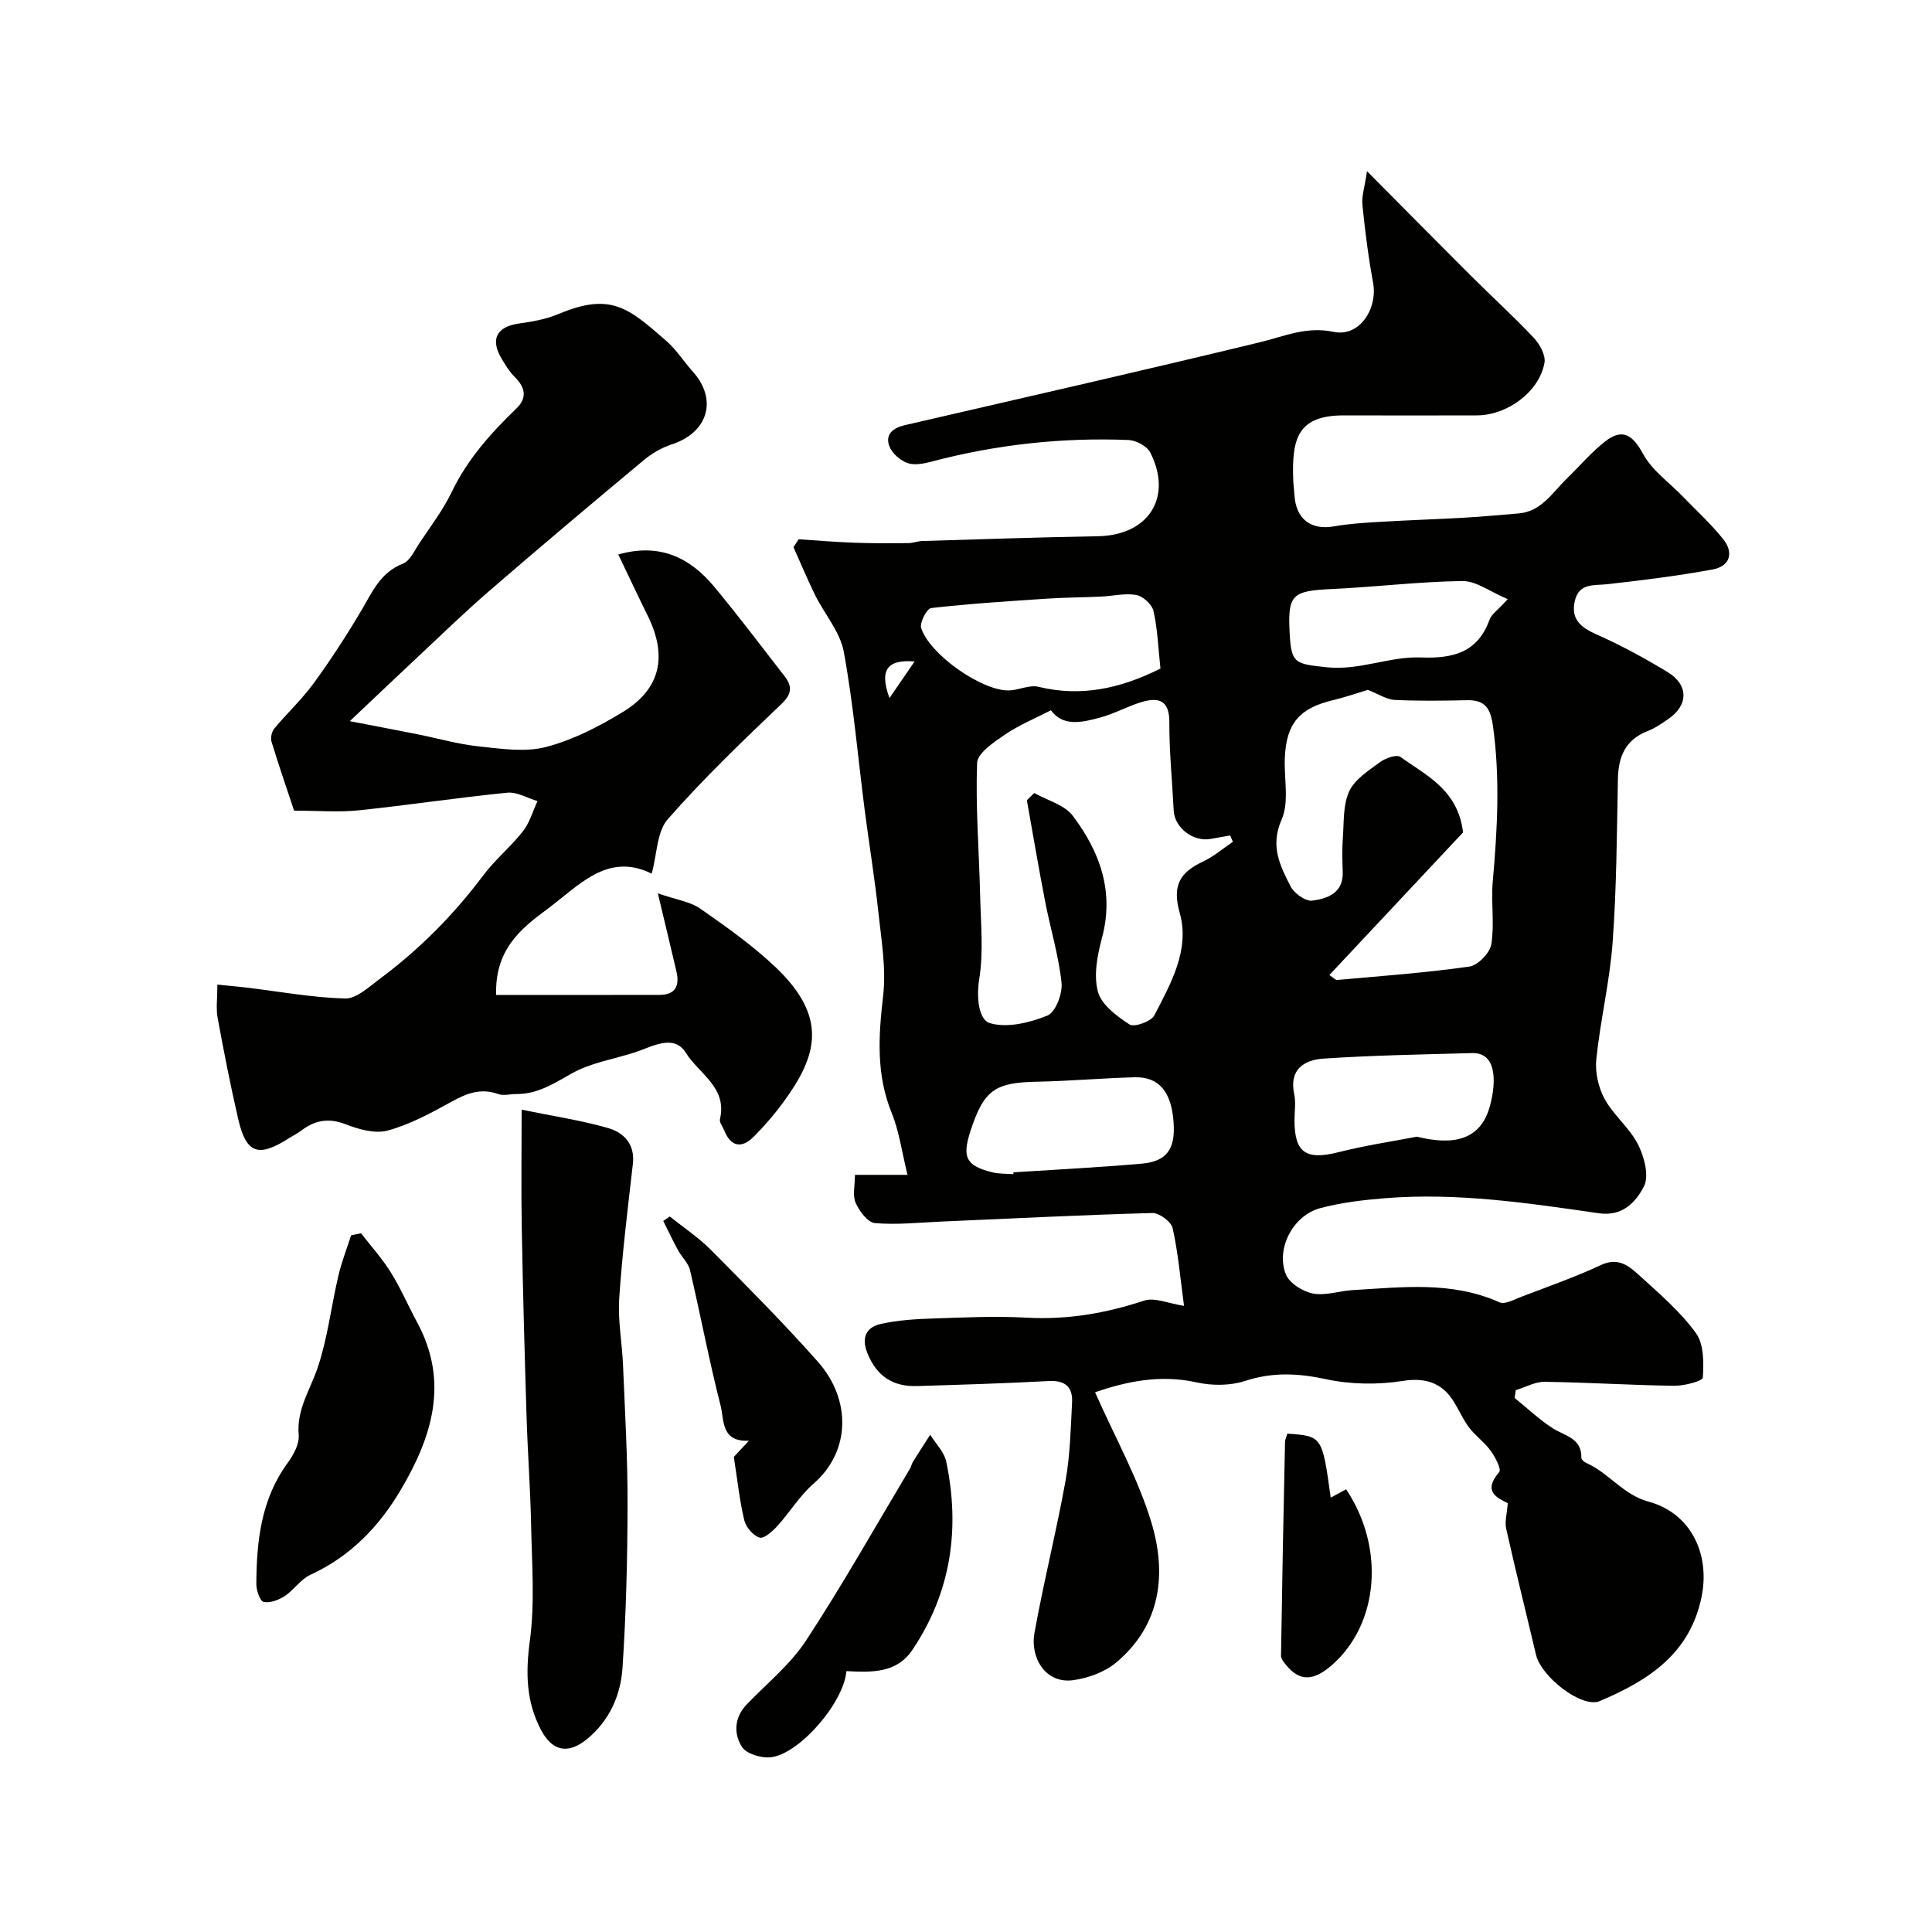
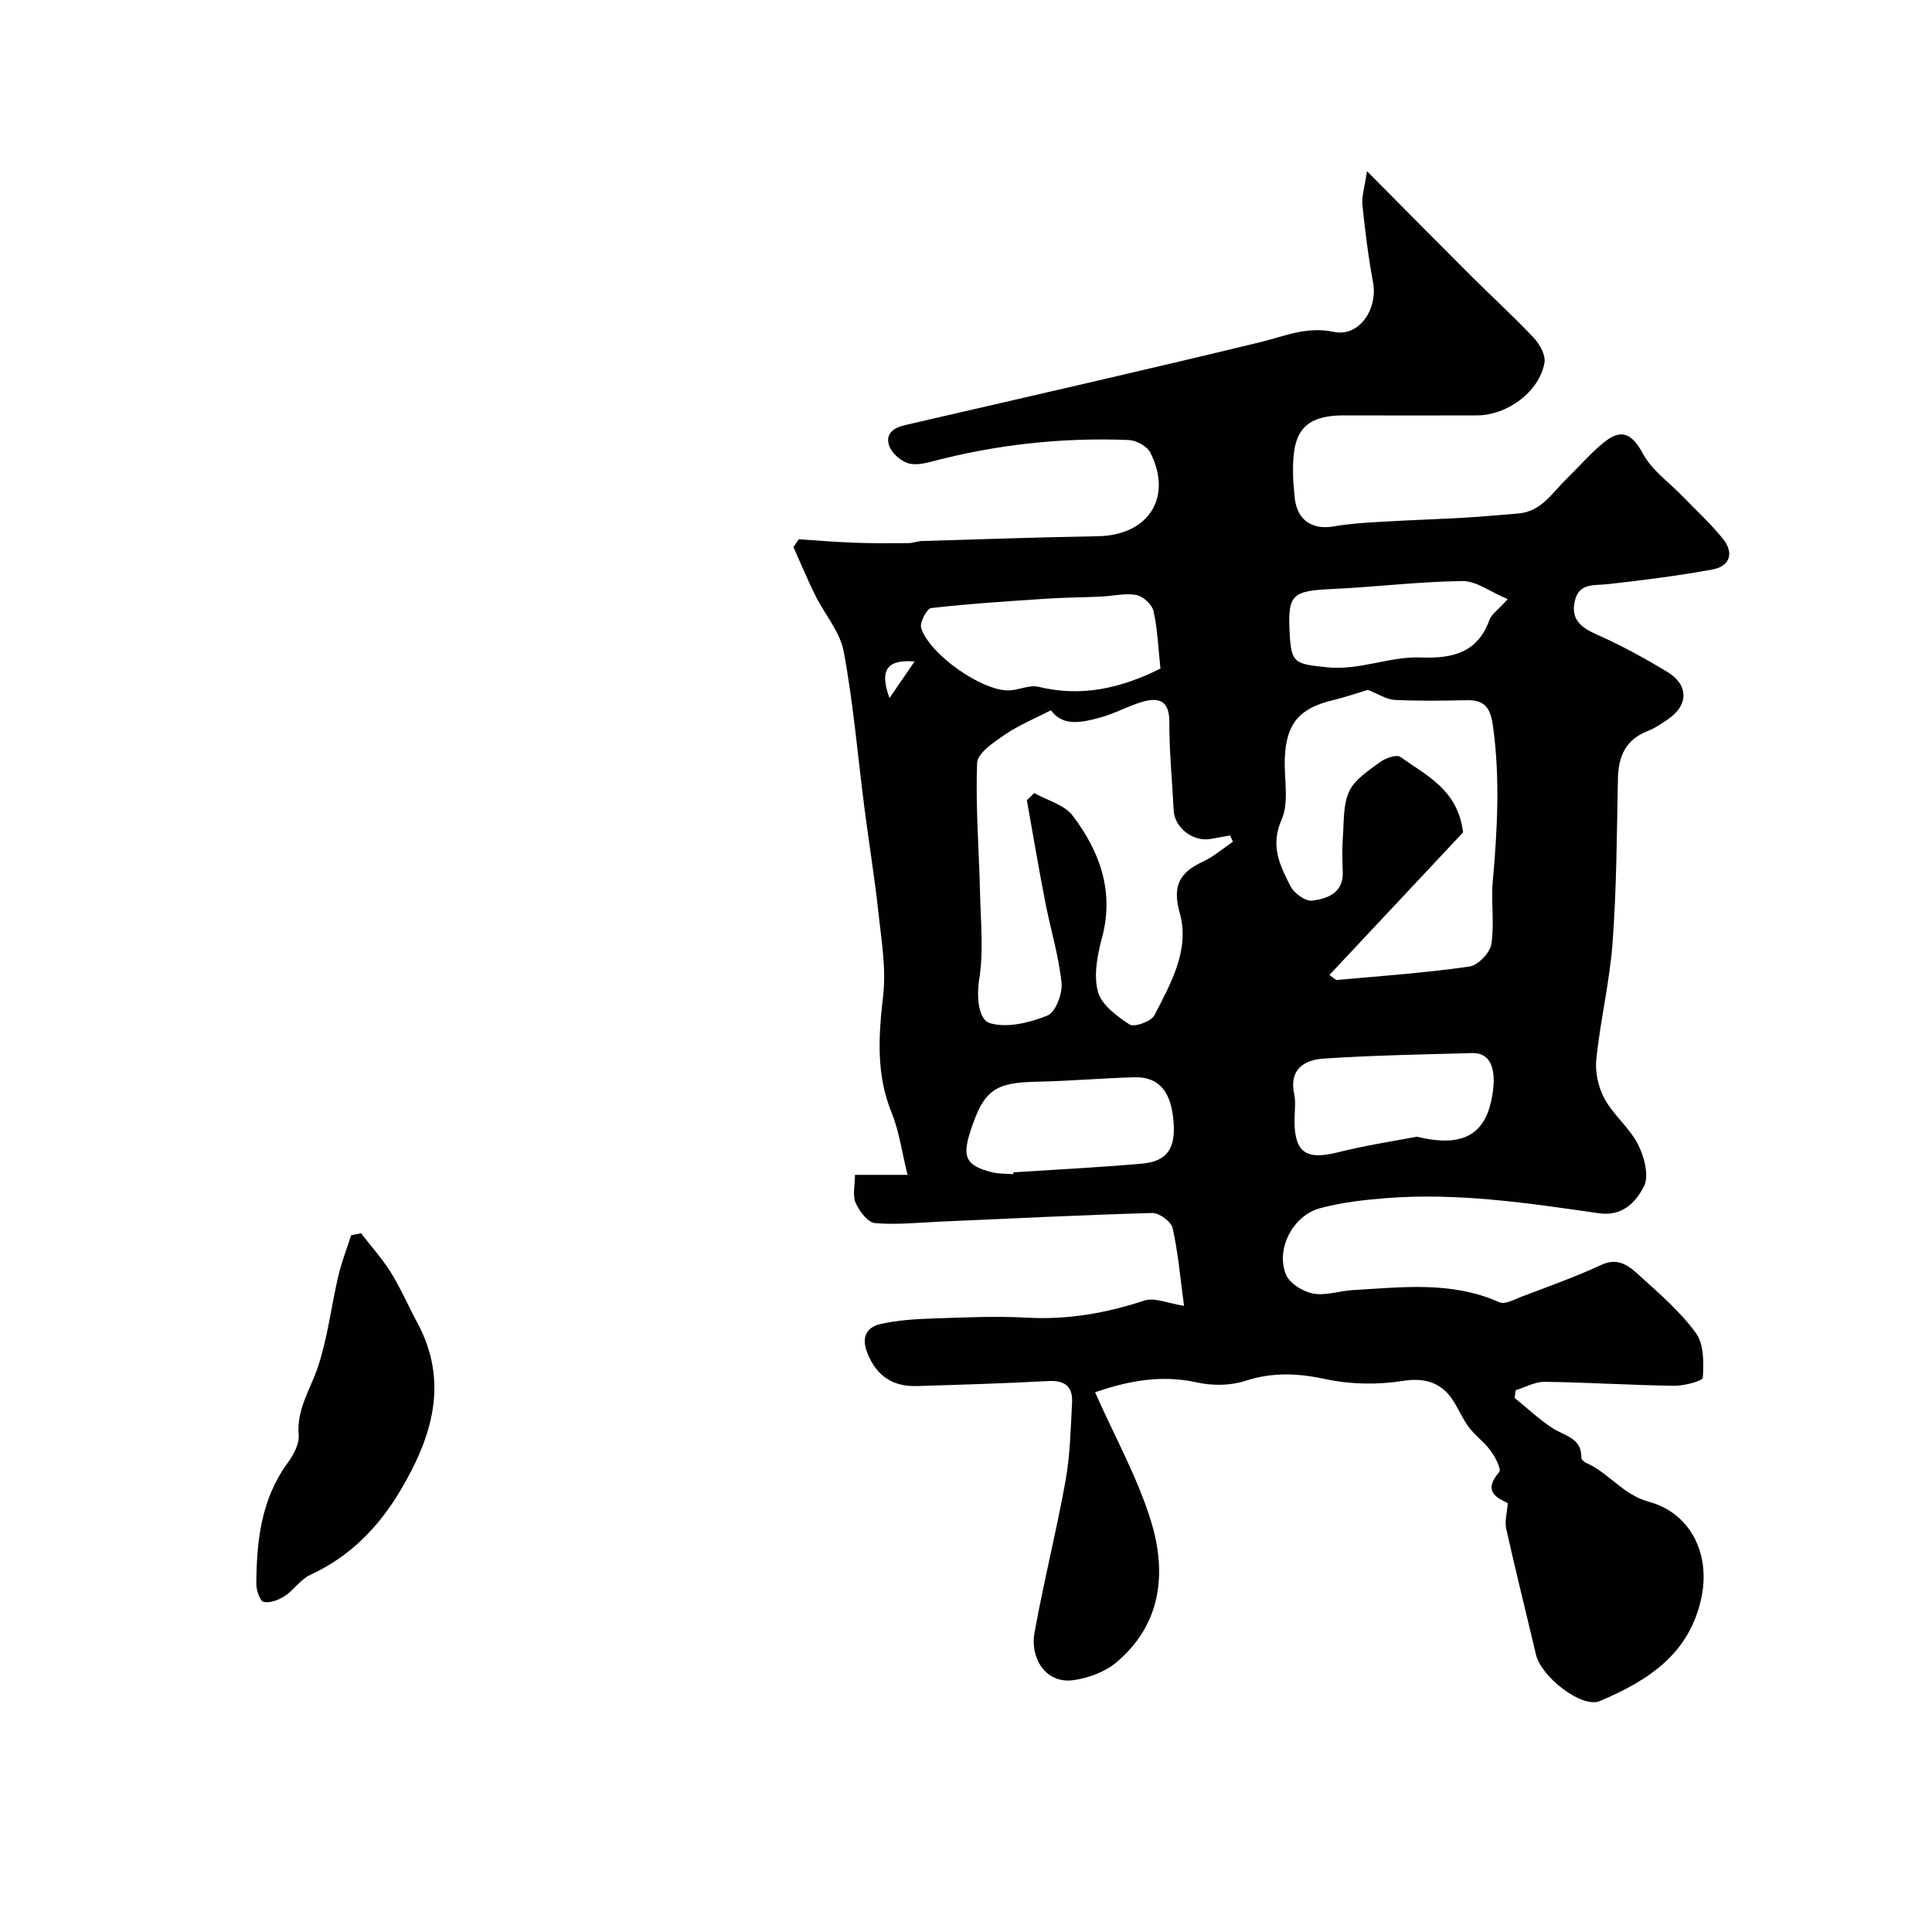
<svg xmlns="http://www.w3.org/2000/svg" enable-background="new 0 0 400 400" viewBox="0 0 400 400">
  <g fill="#010100">
    <path d="m165.36 111.65c3.8.25 7.6.57 11.41.71 3.75.14 7.51.12 11.27.09.97-.01 1.93-.41 2.91-.44 12.12-.36 24.24-.78 36.36-.99 10.44-.18 15.54-8 10.86-17.3-.67-1.33-2.92-2.55-4.49-2.62-13.88-.56-27.55.95-41 4.52-1.56.41-3.48.75-4.88.22-1.48-.57-3.13-2.01-3.67-3.46-.94-2.51.83-3.81 3.23-4.36 24.56-5.68 49.15-11.26 73.65-17.2 5.02-1.22 9.46-3.29 15.11-2.11 5.34 1.12 9.18-4.77 8.15-10.27-.99-5.3-1.65-10.68-2.2-16.04-.18-1.74.46-3.57.95-6.96 7.98 8.04 14.76 14.91 21.59 21.72 4.29 4.28 8.78 8.36 12.93 12.77 1.24 1.32 2.5 3.6 2.23 5.17-1.06 5.99-7.67 10.88-13.99 10.9-9.16.03-18.33.02-27.49 0-9.59-.01-10.87 4.7-10.54 13.45.04.99.19 1.97.25 2.96.26 5.03 3.4 7.41 8.16 6.57 3.23-.57 6.53-.76 9.81-.95 5.85-.35 11.71-.53 17.57-.87 3.61-.21 7.2-.57 10.8-.85 4.76-.37 7-4.25 9.96-7.13 2.68-2.6 5.11-5.5 8.03-7.79 3.61-2.82 5.74-1.31 7.87 2.62 1.84 3.39 5.39 5.86 8.17 8.75 2.82 2.92 5.85 5.68 8.38 8.84 2.27 2.83 1.44 5.64-2.16 6.3-7.21 1.32-14.5 2.24-21.78 3.05-2.81.31-5.87-.3-6.75 3.43-.89 3.78 1.16 5.49 4.47 6.96 5.07 2.25 9.97 4.92 14.72 7.8 4.41 2.68 4.33 6.89.12 9.75-1.34.91-2.7 1.87-4.2 2.45-4.61 1.78-6.11 5.26-6.2 9.92-.22 11.27-.27 22.56-1.09 33.79-.59 8.11-2.54 16.12-3.38 24.23-.28 2.68.41 5.84 1.7 8.21 1.86 3.4 5.19 6.02 6.94 9.46 1.29 2.55 2.34 6.54 1.21 8.7-1.62 3.11-4.32 6.27-9.34 5.54-14.63-2.11-29.3-4.31-44.17-3.12-4.54.36-9.14.9-13.52 2.07-5.6 1.49-9.23 8.4-7.09 13.71.74 1.83 3.5 3.56 5.6 3.96 2.61.5 5.48-.55 8.25-.71 10.23-.59 20.5-1.9 30.37 2.53 1.11.5 3.03-.57 4.49-1.13 5.54-2.12 11.17-4.09 16.54-6.6 3.72-1.74 5.97.38 8.15 2.36 4.06 3.69 8.32 7.36 11.5 11.75 1.66 2.29 1.62 6.13 1.42 9.21-.05.72-3.86 1.72-5.93 1.69-8.94-.12-17.86-.7-26.8-.82-1.99-.03-4 1.12-6 1.73-.08.54-.15 1.08-.23 1.61 2.63 2.12 5.1 4.49 7.93 6.3 2.5 1.6 5.98 2 5.88 6.09-.01.35.58.87 1 1.06 4.68 2.04 7.61 6.58 12.92 8.02 8.71 2.36 12.72 10.75 11.01 19.51-2.36 12-11.11 17.54-21.12 21.78-3.69 1.56-12.11-4.99-13.2-9.6-2.05-8.7-4.22-17.37-6.17-26.09-.33-1.49.17-3.17.33-5.29-2.2-1.09-5.27-2.4-1.77-6.44.49-.57-.84-3.13-1.79-4.43-1.31-1.8-3.25-3.14-4.57-4.94-1.72-2.35-2.69-5.38-4.73-7.33-2.27-2.16-5.17-2.75-8.83-2.17-5.19.82-10.8.75-15.93-.35-5.78-1.24-11.05-1.51-16.74.35-3.08 1.01-6.84 1.02-10.04.31-7.63-1.69-14.57-.17-21.05 2.04 4.17 9.41 8.9 17.85 11.64 26.88 3.23 10.66 2.05 21.28-7.28 29.09-2.34 1.95-5.72 3.19-8.78 3.63-5.97.86-9.01-4.79-8.14-9.68 1.89-10.56 4.54-20.99 6.44-31.55.96-5.32 1.07-10.8 1.36-16.22.18-3.22-1.41-4.66-4.85-4.47-9.09.49-18.19.76-27.29 1.04-4.95.15-8.32-2.06-10.22-6.78-1.31-3.25-.28-5.4 2.76-6.08 3.51-.79 7.18-1.01 10.8-1.13 6.48-.22 12.99-.53 19.45-.17 8.39.46 16.34-.91 24.27-3.53 2.17-.72 5.01.59 8.26 1.08-.8-5.91-1.23-11.08-2.36-16.09-.3-1.34-2.77-3.17-4.21-3.13-14.54.4-29.07 1.14-43.6 1.77-4.61.2-9.26.71-13.83.32-1.48-.13-3.23-2.48-3.99-4.2-.67-1.52-.14-3.57-.14-5.79h10.88c-1.16-4.68-1.71-8.98-3.29-12.86-3.23-7.96-2.72-15.89-1.76-24.17.66-5.66-.36-11.57-.98-17.32-.77-7.15-1.94-14.25-2.86-21.38-1.4-10.87-2.32-21.83-4.31-32.59-.76-4.11-3.96-7.74-5.9-11.66-1.62-3.27-3.01-6.65-4.51-9.98.37-.55.73-1.09 1.08-1.63zm47.24 54.03c.51-.5 1.02-1 1.53-1.49 2.71 1.53 6.26 2.43 7.98 4.71 5.57 7.39 8.63 15.62 6.05 25.24-.96 3.6-1.77 7.75-.85 11.17.73 2.71 3.92 5.1 6.56 6.8.97.63 4.48-.63 5.13-1.9 3.42-6.61 7.39-13.59 5.25-21.2-1.61-5.71.05-8.4 4.82-10.63 2.22-1.04 4.13-2.71 6.19-4.1-.19-.43-.38-.87-.57-1.3-1.32.23-2.64.44-3.96.7-3.67.7-7.56-2.29-7.73-5.89-.3-6.1-.93-12.19-.9-18.28.02-4.48-2.16-5.21-5.64-4.19-2.95.87-5.7 2.44-8.67 3.24-3.76 1.02-7.72 1.94-10.2-1.51-3.32 1.72-6.64 3.07-9.54 5.05-2.28 1.56-5.67 3.81-5.75 5.87-.34 9.07.41 18.18.62 27.27.14 5.84.73 11.79-.18 17.48-.62 3.85-.11 8.42 2.21 9.11 3.57 1.06 8.23-.08 11.91-1.57 1.68-.68 3.15-4.54 2.92-6.78-.59-5.63-2.29-11.13-3.37-16.71-1.37-7.02-2.55-14.06-3.81-21.09zm90.31 6.66c-8.81 9.4-18.2 19.42-27.68 29.53.82.53 1.25 1.06 1.63 1.02 9.13-.82 18.29-1.48 27.35-2.77 1.77-.25 4.26-2.82 4.55-4.62.68-4.24-.08-8.68.3-13 .95-10.72 1.54-21.38.05-32.13-.5-3.65-1.58-5.48-5.4-5.4-4.99.11-9.99.18-14.97-.06-1.64-.08-3.24-1.17-5.55-2.08-1.74.52-4.46 1.47-7.25 2.14-6.89 1.66-9.61 4.78-9.93 11.87-.2 4.33.95 9.19-.67 12.86-2.41 5.47-.32 9.53 1.84 13.78.74 1.46 3.11 3.17 4.5 2.99 3.15-.42 6.5-1.57 6.32-5.99-.09-2.33-.15-4.67.02-6.99.25-3.26.01-6.84 1.32-9.66 1.15-2.48 4.01-4.29 6.38-6.04 1.12-.83 3.44-1.64 4.22-1.08 5.35 3.85 11.9 6.76 12.97 15.63zm-62.65-33.92c-.45-4.15-.59-8.11-1.44-11.91-.3-1.35-2.16-3.07-3.54-3.32-2.35-.43-4.89.22-7.35.33-3.69.17-7.39.18-11.08.42-8.03.53-16.07 1.04-24.06 1.95-.89.1-2.43 3.03-2.07 4.14 1.73 5.43 12.41 12.92 18.02 12.92 2.09 0 4.34-1.22 6.24-.76 8.76 2.13 16.85.44 25.28-3.77zm53.09 96.92c7.63 1.87 13.27.75 15.17-6.52 1.35-5.19 1.24-10.93-3.75-10.79-10.25.28-20.5.46-30.72 1.14-3.95.26-7.21 2.17-6.1 7.35.37 1.75.06 3.65.06 5.48.01 6.68 2.43 8.24 9.06 6.56 5.65-1.43 11.46-2.29 16.28-3.22zm-83.53 7.76c0-.13-.01-.25-.01-.38 8.87-.58 17.75-1.02 26.59-1.8 5.16-.46 6.94-3.02 6.59-8.4-.42-6.45-2.99-9.62-8.1-9.48-6.77.18-13.53.79-20.29.92-8.63.17-10.92 1.74-13.67 10.19-1.78 5.47-.94 7.18 4.44 8.55 1.43.36 2.96.28 4.45.4zm102.34-119.05c-3.67-1.54-6.53-3.78-9.37-3.75-9.02.11-18.01 1.24-27.03 1.65-8.22.38-9.16 1.14-8.76 8.96.33 6.47 1.03 6.53 7.7 7.24 6.77.72 12.96-2.28 19.47-2.03 6.56.25 11.74-.95 14.22-7.81.41-1.15 1.71-1.98 3.77-4.26zm-122.8 12.9c-5.27-.41-7.5 1.33-5.2 7.57 2.16-3.14 3.68-5.35 5.2-7.57z" />
-     <path d="m45.01 203.85c2.41.25 4.19.4 5.97.61 6.82.82 13.63 2.08 20.47 2.27 2.33.06 4.88-2.35 7.07-3.98 8.2-6.09 15.34-13.25 21.49-21.46 2.46-3.29 5.73-5.97 8.27-9.2 1.39-1.77 2.02-4.13 3-6.23-2.09-.62-4.26-1.95-6.27-1.74-10.26 1.02-20.47 2.58-30.73 3.65-4.11.43-8.3.07-13.39.07-1.52-4.56-3.19-9.4-4.68-14.3-.24-.79.05-2.06.58-2.7 2.65-3.19 5.74-6.06 8.17-9.4 3.55-4.87 6.84-9.95 9.91-15.14 2.25-3.81 3.92-7.82 8.57-9.61 1.43-.55 2.33-2.64 3.32-4.12 2.34-3.53 4.95-6.94 6.77-10.72 3.24-6.74 8.05-12.14 13.34-17.23 2.4-2.31 1.84-4.47-.36-6.64-1.03-1.02-1.81-2.32-2.57-3.57-2.54-4.18-1.15-6.8 3.63-7.45 2.71-.37 5.51-.88 8.01-1.93 10.92-4.58 14.53-1.28 22.37 5.55 2.08 1.81 3.6 4.26 5.47 6.34 5.22 5.8 3.18 12.64-4.35 15.09-2.06.67-4.08 1.84-5.75 3.23-10.73 8.94-21.42 17.94-31.98 27.07-5.26 4.54-10.24 9.41-15.32 14.15-4.22 3.95-8.41 7.94-13.6 12.85 5.12.99 9.54 1.82 13.96 2.7 4.27.85 8.5 2.08 12.81 2.53 4.61.49 9.54 1.24 13.87.11 5.54-1.44 10.89-4.2 15.83-7.2 7.87-4.77 9.36-11.56 5.22-19.95-2.01-4.07-3.93-8.18-6.1-12.7 8.57-2.44 14.83.63 19.87 6.69 5.02 6.04 9.75 12.32 14.57 18.53 1.63 2.1 1.51 3.67-.71 5.78-8.07 7.69-16.14 15.44-23.48 23.8-2.28 2.6-2.22 7.24-3.33 11.28-9.24-4.57-15.15 2.58-21.81 7.48-5.52 4.07-10.67 8.42-10.4 17.63 11.14 0 22.5.02 33.86-.01 3.27-.01 4.15-1.9 3.48-4.8-1.13-4.85-2.3-9.69-3.86-16.22 3.93 1.36 6.71 1.72 8.75 3.14 5.36 3.74 10.77 7.56 15.51 12.04 11.09 10.48 8.77 18.46 1.7 28.09-1.84 2.51-3.9 4.9-6.11 7.11-2.6 2.6-4.81 2-6.15-1.4-.3-.75-1-1.6-.84-2.24 1.57-6.54-4.39-9.43-7.04-13.7-2.54-4.08-7.07-1.24-10.72-.07-4.32 1.38-8.99 2.11-12.86 4.28-3.72 2.09-7.12 4.33-11.53 4.3-1.26-.01-2.66.4-3.77 0-3.62-1.3-6.56-.14-9.72 1.62-4.2 2.33-8.54 4.67-13.12 5.93-2.62.72-6.01-.23-8.71-1.28-3.53-1.38-6.35-.87-9.19 1.28-.78.59-1.67 1.02-2.5 1.55-6.42 4.12-8.93 3.27-10.59-3.95-1.61-6.99-2.99-14.03-4.28-21.08-.32-1.93-.02-3.96-.02-6.73z" />
-     <path d="m108 229.75c6.48 1.33 12.29 2.19 17.89 3.8 3.25.93 5.61 3.32 5.14 7.42-1.06 9.28-2.21 18.56-2.83 27.88-.3 4.55.6 9.18.79 13.78.4 9.59.96 19.19.94 28.78-.02 11.32-.3 22.65-1.05 33.94-.38 5.68-2.74 10.96-7.38 14.74-3.93 3.19-7.16 2.45-9.46-1.87-3.13-5.9-3.23-11.89-2.34-18.52 1.06-7.88.42-16.01.26-24.03-.15-7.44-.71-14.88-.94-22.32-.4-12.96-.76-25.92-.99-38.88-.15-8-.03-15.99-.03-24.72z" />
    <path d="m74.75 255.33c2.08 2.7 4.39 5.25 6.18 8.13 2.05 3.3 3.6 6.92 5.45 10.35 6.64 12.32 3.09 23.67-3.4 34.64-4.51 7.64-10.46 13.81-18.73 17.6-2 .92-3.38 3.13-5.28 4.38-1.25.82-3.04 1.51-4.38 1.23-.76-.16-1.52-2.4-1.52-3.7.05-8.9.98-17.58 6.52-25.13 1.19-1.63 2.41-3.89 2.25-5.74-.46-5.31 2.4-9.37 3.95-13.99 2.05-6.1 2.78-12.64 4.26-18.94.66-2.85 1.75-5.6 2.64-8.4.68-.13 1.37-.28 2.06-.43z" />
-     <path d="m175.24 345.99c-.57 6.65-9.86 17.26-15.72 17.84-1.95.19-5.01-.72-5.92-2.17-1.74-2.75-1.58-6.1 1.04-8.82 4.18-4.34 9.02-8.26 12.27-13.22 7.58-11.58 14.39-23.67 21.5-35.57.25-.41.32-.93.57-1.33 1.18-1.9 2.4-3.79 3.61-5.67 1.14 1.85 2.9 3.56 3.32 5.56 2.89 13.89 1.03 27.02-7.01 38.98-3.26 4.84-8.34 4.67-13.66 4.4z" />
-     <path d="m151.93 301.64c.56-.61 1.57-1.69 3.12-3.35-5.81.28-5.1-4.31-5.86-7.27-2.37-9.28-4.14-18.71-6.33-28.05-.35-1.5-1.73-2.73-2.5-4.16-1.08-1.97-2.03-4.01-3.04-6.02.45-.31.9-.62 1.35-.93 2.87 2.3 5.98 4.36 8.55 6.95 7.51 7.58 15.05 15.15 22.12 23.13 6.92 7.82 6.8 18.56-.9 25.23-2.87 2.49-4.9 5.92-7.49 8.76-1 1.1-2.76 2.69-3.68 2.41-1.33-.4-2.82-2.14-3.17-3.57-.96-3.98-1.39-8.13-2.17-13.13z" />
-     <path d="m275.51 310.07c1.15-.63 2.18-1.18 3.19-1.73 8.08 12.09 6.79 27.83-2.89 36.35-3.84 3.39-6.7 3.45-9.45.14-.5-.6-1.15-1.36-1.14-2.04.22-14.74.51-29.47.83-44.21.01-.6.33-1.2.49-1.76 7.21.51 7.21.51 8.97 13.25z" />
  </g>
</svg>